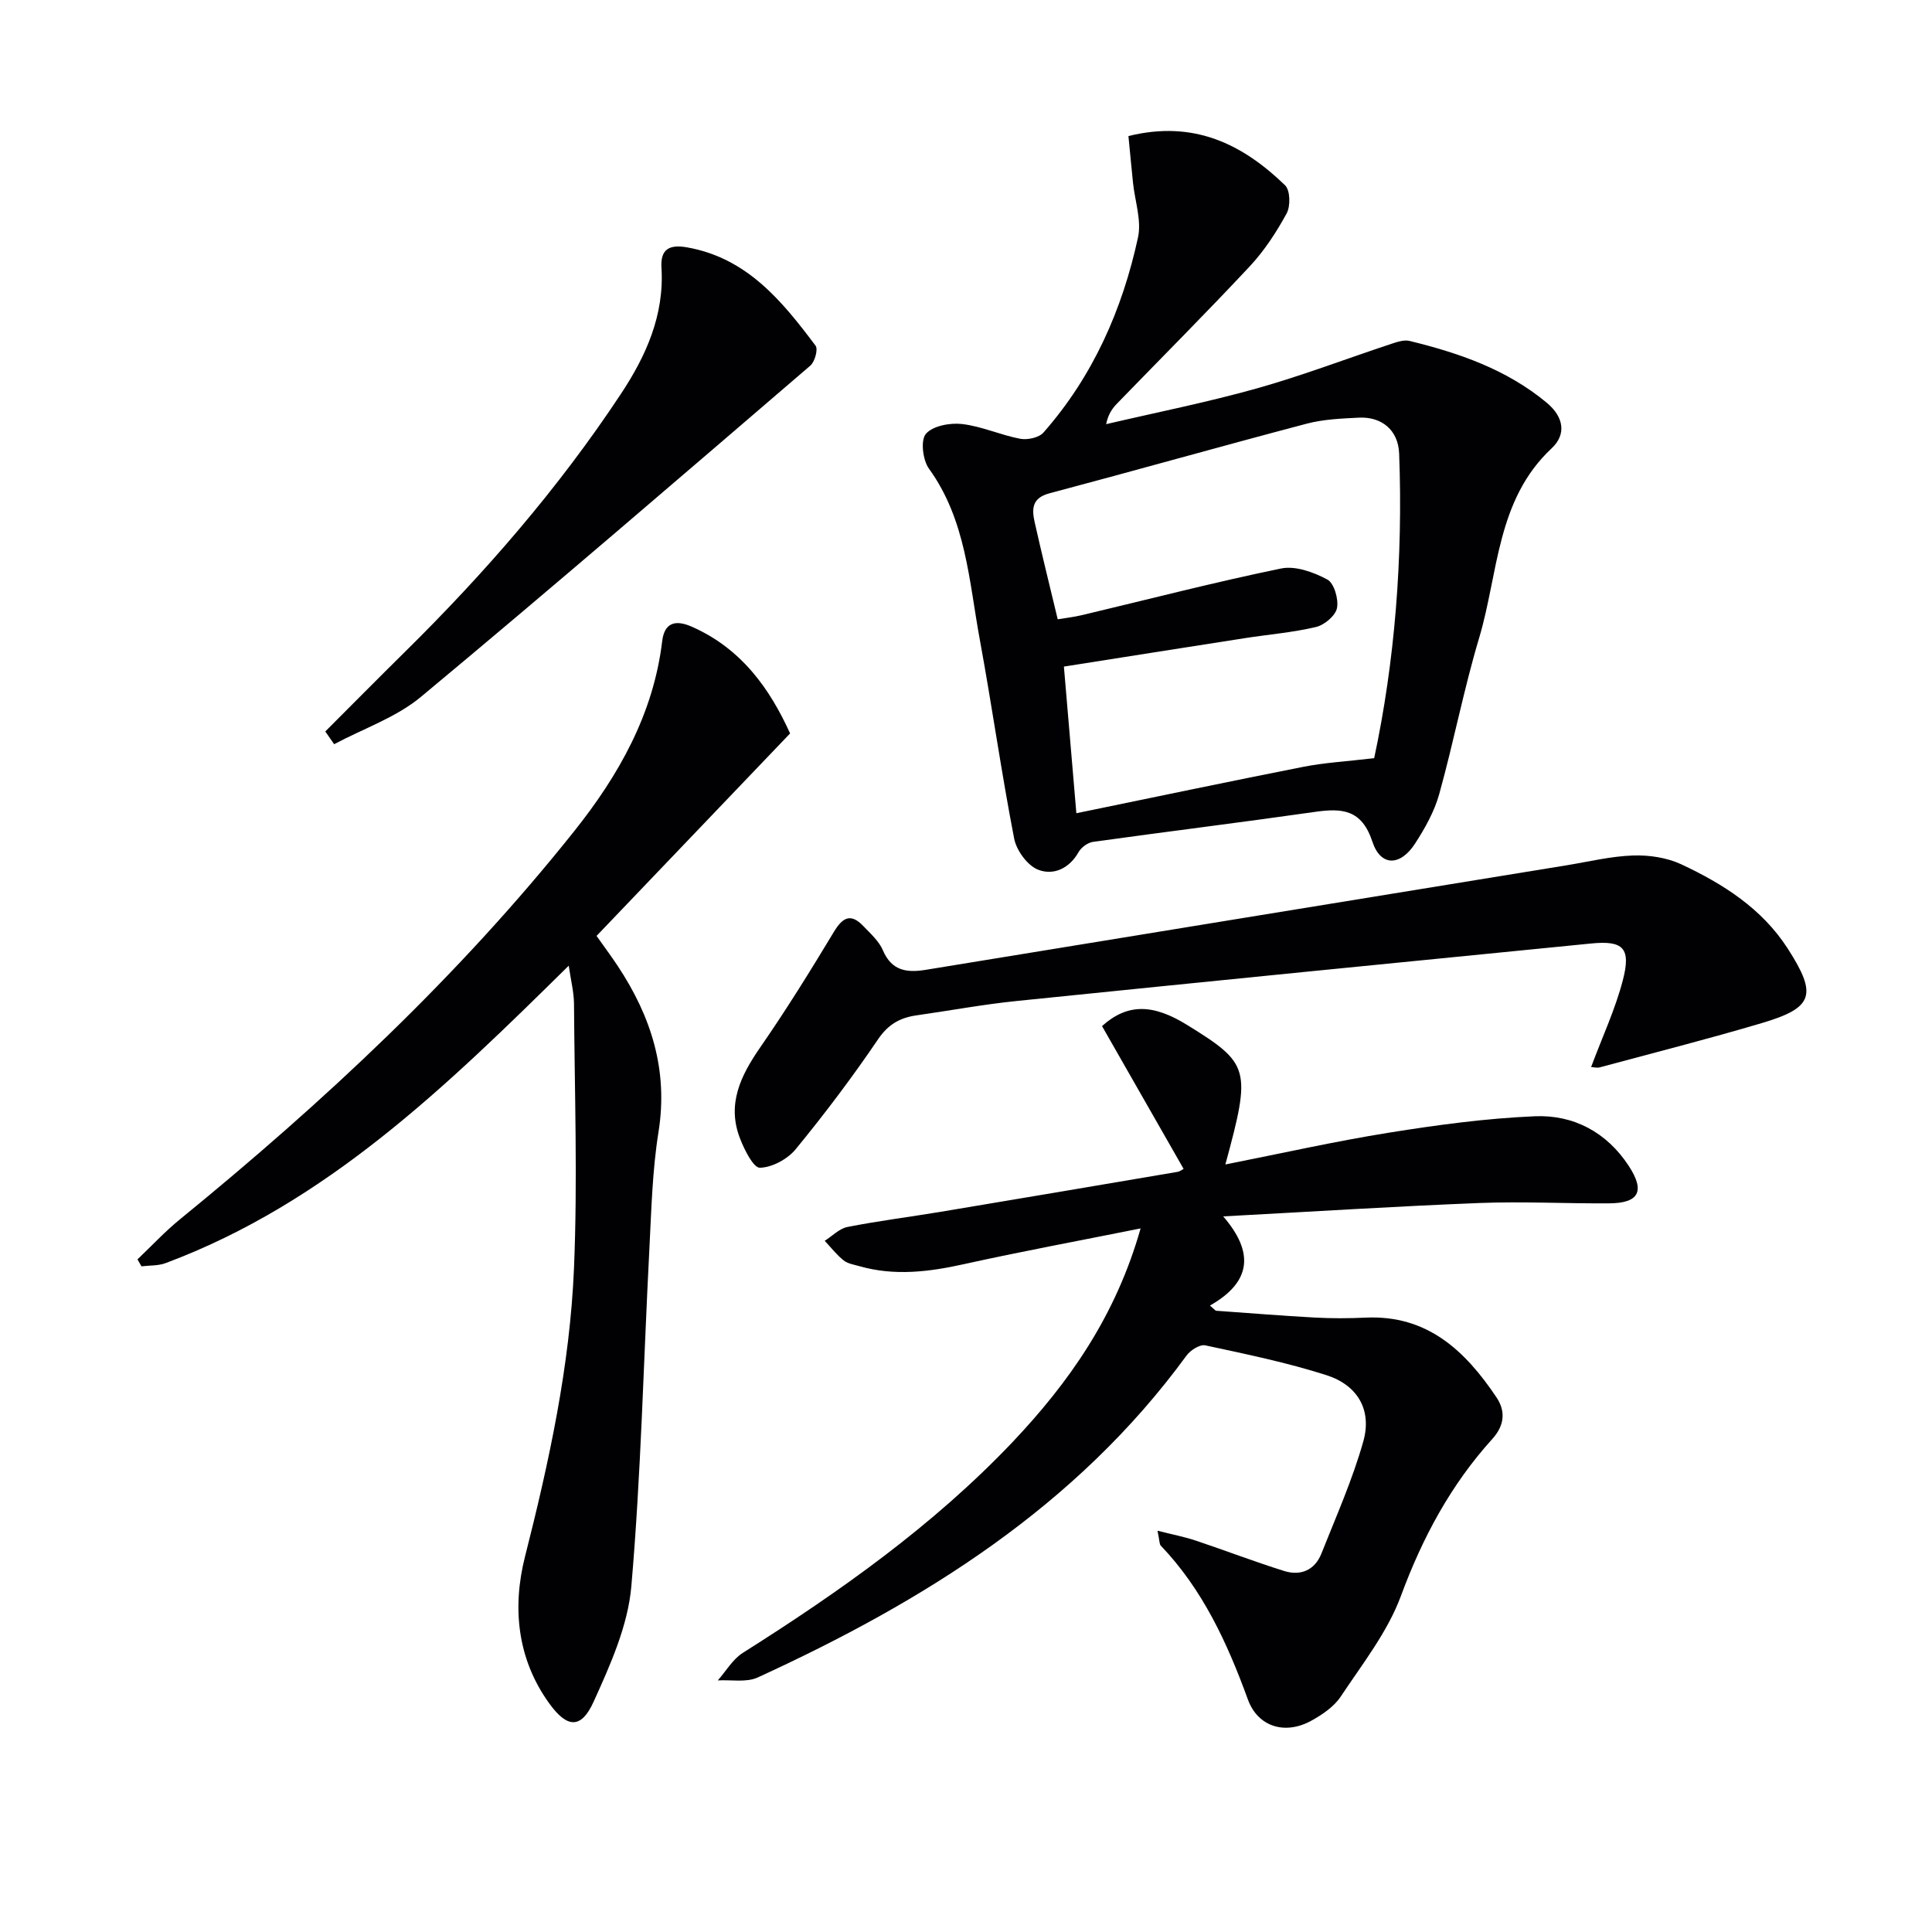
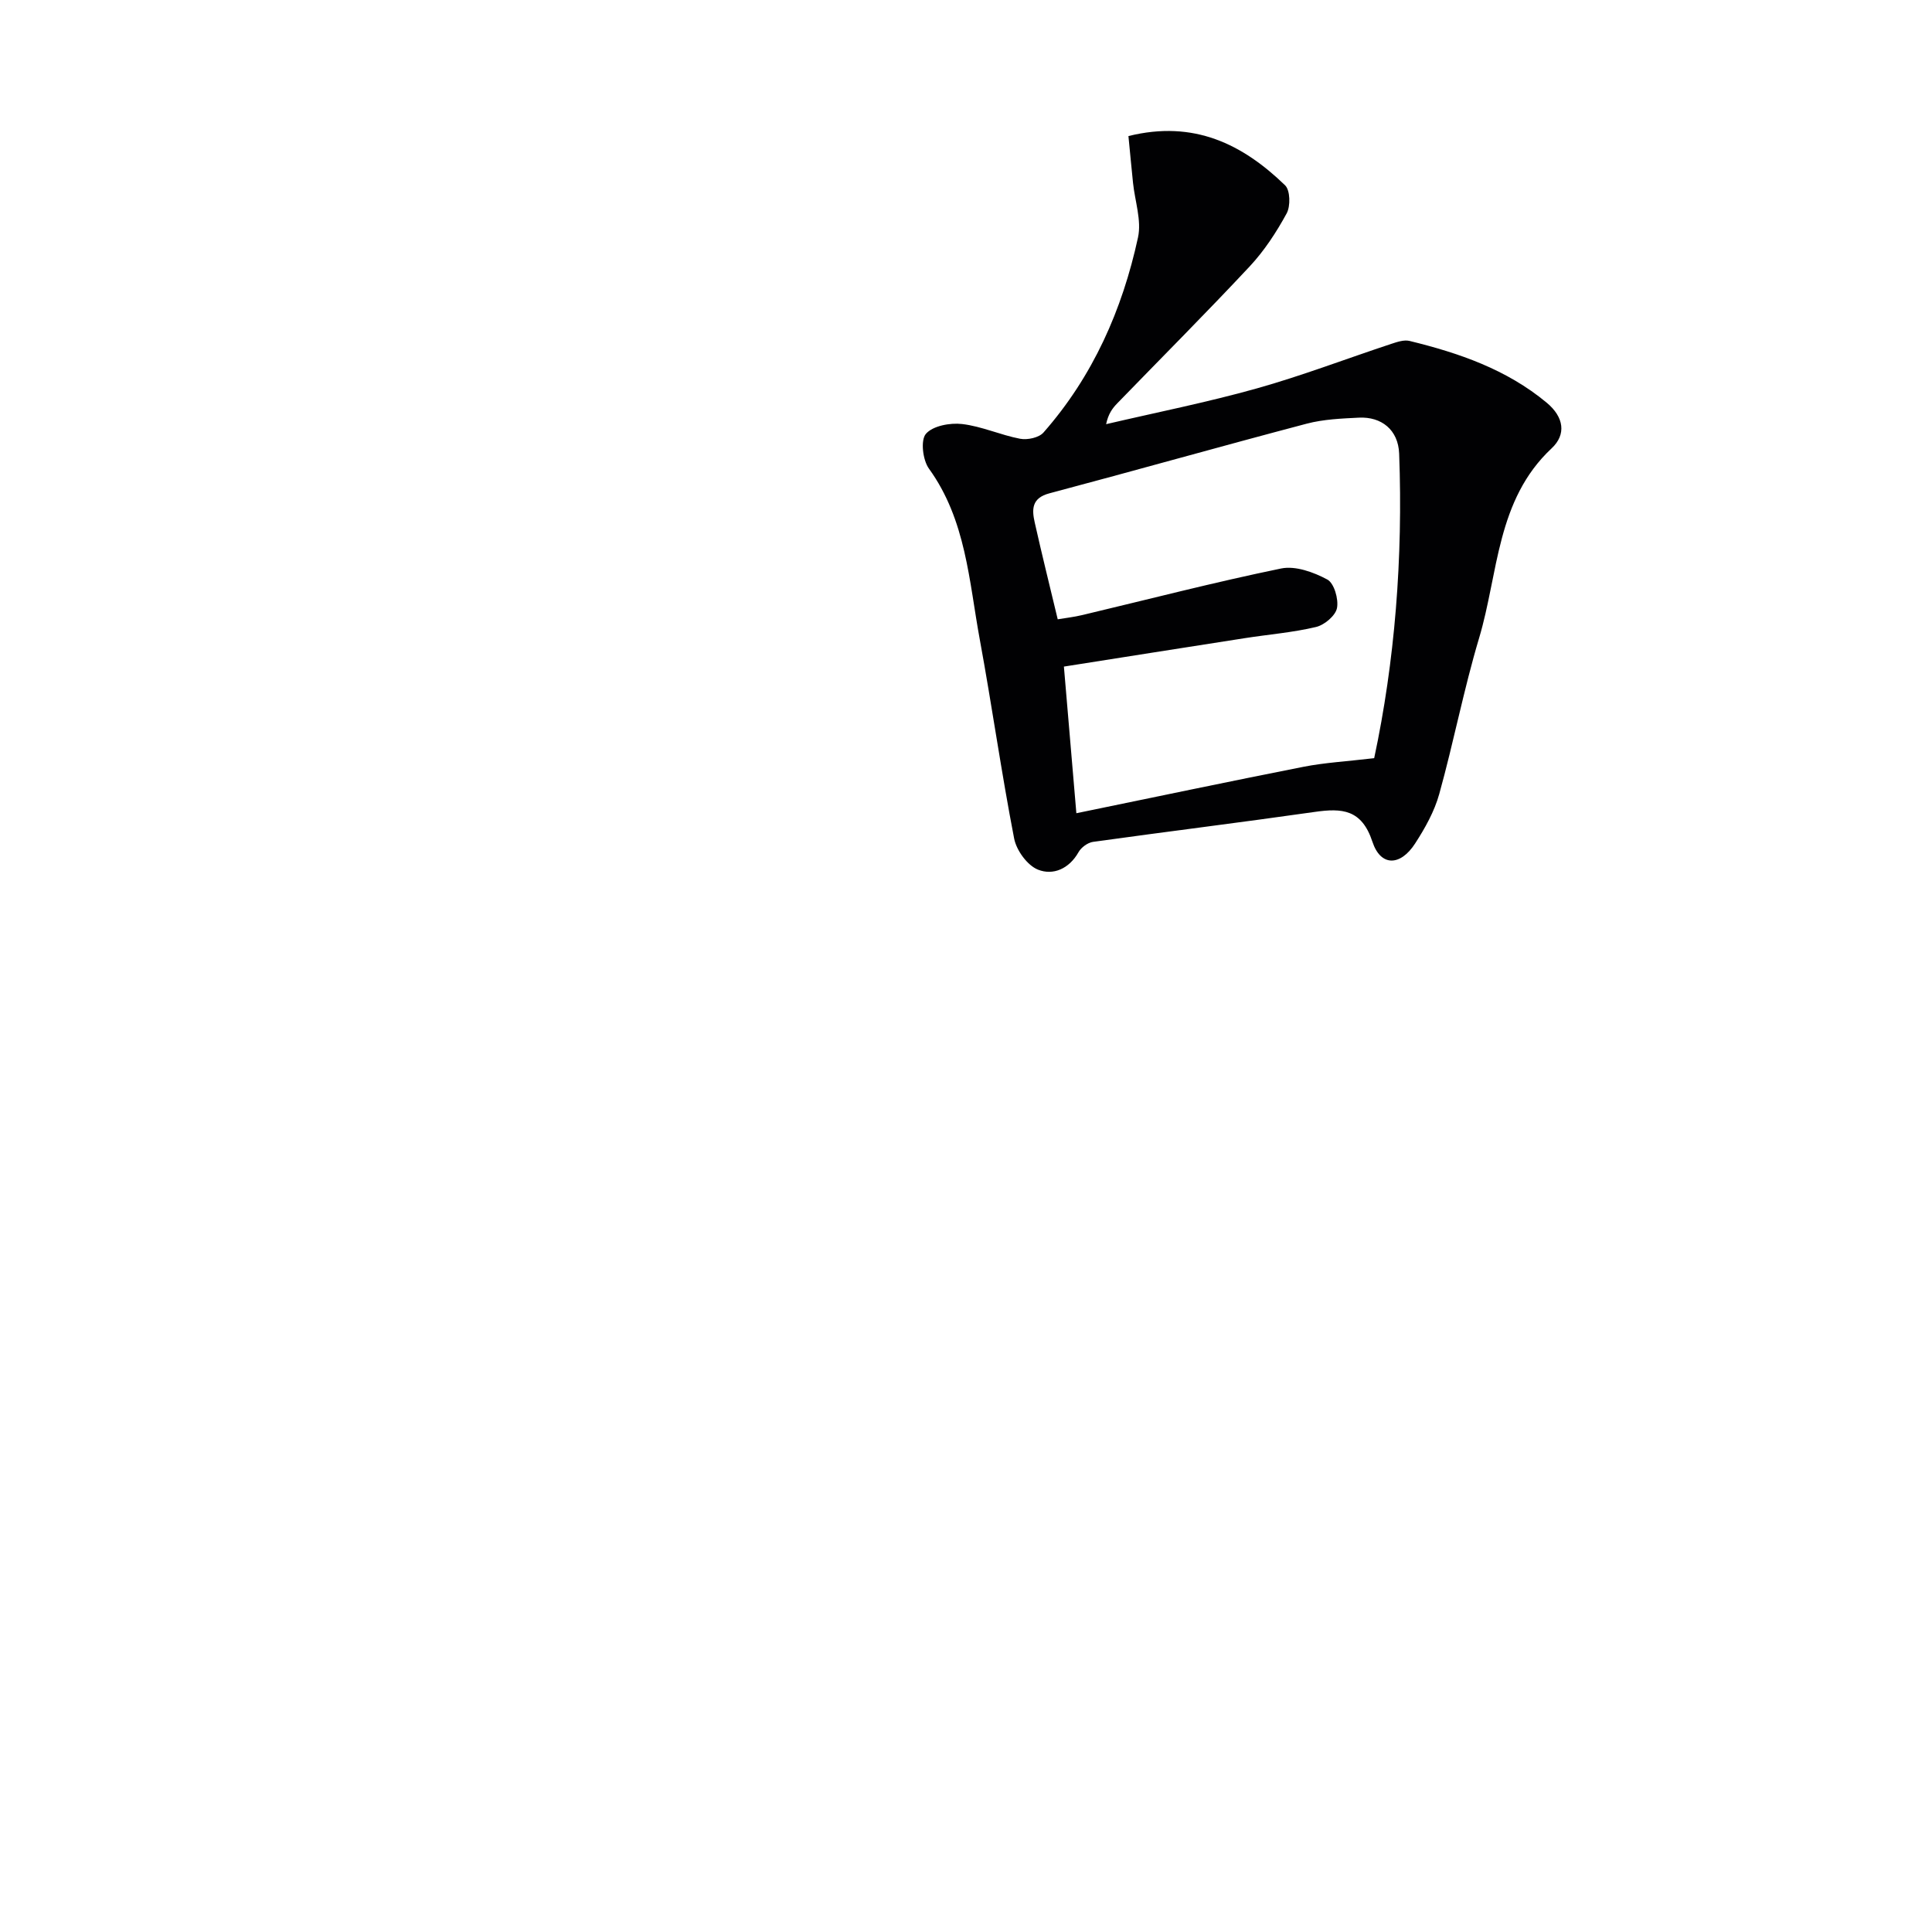
<svg xmlns="http://www.w3.org/2000/svg" enable-background="new 0 0 400 400" viewBox="0 0 400 400">
  <g fill="#010103">
-     <path d="m236.15 254.33c-12.9 2.59-24.79 4.79-36.58 7.4-7.25 1.61-14.4 2.49-21.67.41-1.12-.32-2.4-.51-3.25-1.2-1.45-1.16-2.61-2.67-3.9-4.04 1.56-.99 3.02-2.54 4.71-2.87 6.35-1.25 12.79-2.06 19.19-3.12 16.37-2.73 32.74-5.5 49.1-8.28.61-.1 1.15-.56 1.3-.63-5.71-10-11.36-19.89-16.89-29.56 5.3-4.76 10.59-4.59 17.63-.23 12.99 8.03 13.29 9.07 7.91 28.88 11.54-2.28 22.67-4.79 33.92-6.59 9.98-1.6 20.06-2.96 30.15-3.39 8.03-.34 14.89 3.32 19.44 10.27 3.44 5.25 2.13 7.72-4.06 7.76-8.95.06-17.92-.42-26.86-.07-17.27.68-34.53 1.78-53.04 2.77 6.4 7.41 5.91 13.55-2.74 18.46.4.36.8.71 1.2 1.07 6.85.48 13.7 1.05 20.56 1.42 3.49.19 7 .17 10.5.01 12.75-.58 20.58 6.86 27.05 16.49 2.01 3 1.59 5.93-.86 8.64-8.59 9.49-14.45 20.41-18.91 32.48-2.76 7.47-7.98 14.09-12.46 20.84-1.4 2.11-3.82 3.75-6.11 5.01-5.41 2.98-11.04 1.28-13.11-4.38-4.25-11.67-9.34-22.77-18.05-31.88-.29-.3-.22-.94-.67-3.08 3.16.8 5.62 1.27 7.97 2.06 6.1 2.04 12.1 4.35 18.23 6.27 3.44 1.08 6.37-.16 7.74-3.62 3.05-7.68 6.44-15.29 8.67-23.21 1.82-6.47-1.15-11.63-7.64-13.71-8.19-2.62-16.67-4.36-25.08-6.17-1.12-.24-3.07 1-3.88 2.11-22.82 31.25-54.38 50.88-88.78 66.65-2.36 1.08-5.5.45-8.27.61 1.72-1.94 3.1-4.4 5.21-5.72 20.04-12.66 39.32-26.28 55.74-43.54 11.78-12.43 21.45-26.19 26.59-44.32z" />
    <path d="m233.63 28.17c13.59-3.37 23.66 1.71 32.43 10.19 1.07 1.03 1.15 4.31.33 5.82-2.12 3.89-4.62 7.72-7.63 10.95-8.98 9.61-18.28 18.92-27.44 28.37-.99 1.02-1.86 2.17-2.31 4.32 10.39-2.43 20.88-4.51 31.15-7.39 9.41-2.64 18.58-6.16 27.87-9.23 1.22-.4 2.66-.9 3.82-.61 10.23 2.5 20.07 5.88 28.37 12.78 3.6 2.99 4.09 6.59 1.03 9.45-11.47 10.73-11 25.86-15.02 39.29-3.18 10.63-5.27 21.58-8.25 32.28-1 3.61-2.94 7.07-5 10.25-3.05 4.72-7.13 4.8-8.83-.35-2.22-6.75-6.3-7-11.95-6.19-15.28 2.18-30.61 4.07-45.9 6.2-1.1.15-2.45 1.15-3 2.13-1.95 3.46-5.28 4.87-8.4 3.62-2.2-.88-4.45-3.98-4.93-6.43-2.65-13.67-4.59-27.48-7.11-41.18-2.24-12.14-2.84-24.77-10.53-35.41-1.29-1.78-1.77-5.9-.63-7.21 1.43-1.66 5-2.32 7.49-2.03 4.06.47 7.96 2.28 12.01 3.05 1.52.29 3.91-.22 4.85-1.3 10.22-11.62 16.31-25.4 19.56-40.37.77-3.53-.64-7.53-1.03-11.31-.32-3.1-.61-6.2-.95-9.69zm50.88 128.8c4.27-19.99 5.98-41.43 5.17-63.05-.19-4.96-3.69-7.67-8.31-7.45-3.63.18-7.35.33-10.84 1.25-17.79 4.69-35.49 9.7-53.27 14.42-3.69.98-3.64 3.33-3.03 6.04 1.48 6.6 3.11 13.16 4.76 20.04 1.53-.26 3.33-.46 5.09-.88 13.71-3.26 27.36-6.8 41.16-9.64 2.96-.61 6.73.76 9.56 2.28 1.41.75 2.37 4.05 2.01 5.91-.3 1.57-2.6 3.51-4.34 3.92-4.82 1.15-9.81 1.54-14.72 2.31-12.57 1.95-25.14 3.95-37.48 5.89.88 10.32 1.7 19.95 2.58 30.36 15.91-3.27 31.44-6.54 47.01-9.61 4.4-.87 8.92-1.11 14.65-1.79z" />
-     <path d="m117.75 199.93c-25.29 24.95-50.07 49.1-83.45 61.58-1.54.58-3.34.46-5.01.67-.28-.48-.56-.96-.83-1.44 2.92-2.77 5.67-5.75 8.78-8.28 29.74-24.26 57.72-50.34 81.68-80.42 9.16-11.5 16.37-24.2 18.18-39.3.43-3.57 2.46-4.59 6.06-3.02 10.47 4.58 16.33 13.11 20.42 22.13-13.56 14.19-26.73 27.96-40.07 41.92 1.54 2.18 3.01 4.15 4.37 6.2 6.93 10.46 10.51 21.6 8.45 34.43-1.28 8-1.47 16.2-1.89 24.32-1.21 23.25-1.72 46.55-3.73 69.73-.71 8.15-4.36 16.27-7.81 23.88-2.56 5.65-5.45 5.48-9.12.43-6.73-9.25-7.75-19.96-5.09-30.45 5-19.69 9.3-39.49 10.15-59.75.76-18.25.12-36.55 0-54.83-.04-2.43-.67-4.85-1.09-7.8z" />
-     <path d="m329.42 220.92c2.34-6.27 5.01-11.97 6.57-17.97 1.73-6.66.12-8.27-6.56-7.61-39.67 3.91-79.34 7.86-119 11.91-6.93.71-13.79 1.99-20.69 2.97-3.4.49-5.85 1.85-7.96 4.97-5.31 7.84-11.04 15.42-17.04 22.74-1.68 2.05-4.87 3.78-7.41 3.84-1.34.03-3.19-3.69-4.09-5.99-2.82-7.17.12-13.1 4.19-18.98 5.37-7.76 10.35-15.79 15.22-23.87 1.83-3.04 3.51-3.9 6.09-1.2 1.49 1.56 3.24 3.11 4.05 5.01 1.82 4.28 4.96 4.69 8.89 4.05 44.22-7.23 88.45-14.44 132.67-21.64 4.59-.75 9.17-1.88 13.78-2.03 3.33-.11 7 .44 9.99 1.84 8.64 4.05 16.68 9.14 22.01 17.43 6.17 9.59 5.34 12.25-5.34 15.42-11.13 3.3-22.38 6.16-33.59 9.18-.59.15-1.27-.05-1.78-.07z" />
-     <path d="m67.35 151.44c5.46-5.46 10.89-10.96 16.39-16.38 16.65-16.41 31.91-33.99 44.81-53.5 5.19-7.84 9.01-16.3 8.4-26.12-.24-3.81 1.57-4.88 5.28-4.23 12.44 2.19 19.69 11.12 26.63 20.37.55.73-.16 3.31-1.08 4.11-26.77 22.98-53.49 46.01-80.61 68.57-5.15 4.29-11.95 6.59-17.99 9.82-.61-.88-1.22-1.76-1.83-2.64z" />
  </g>
</svg>